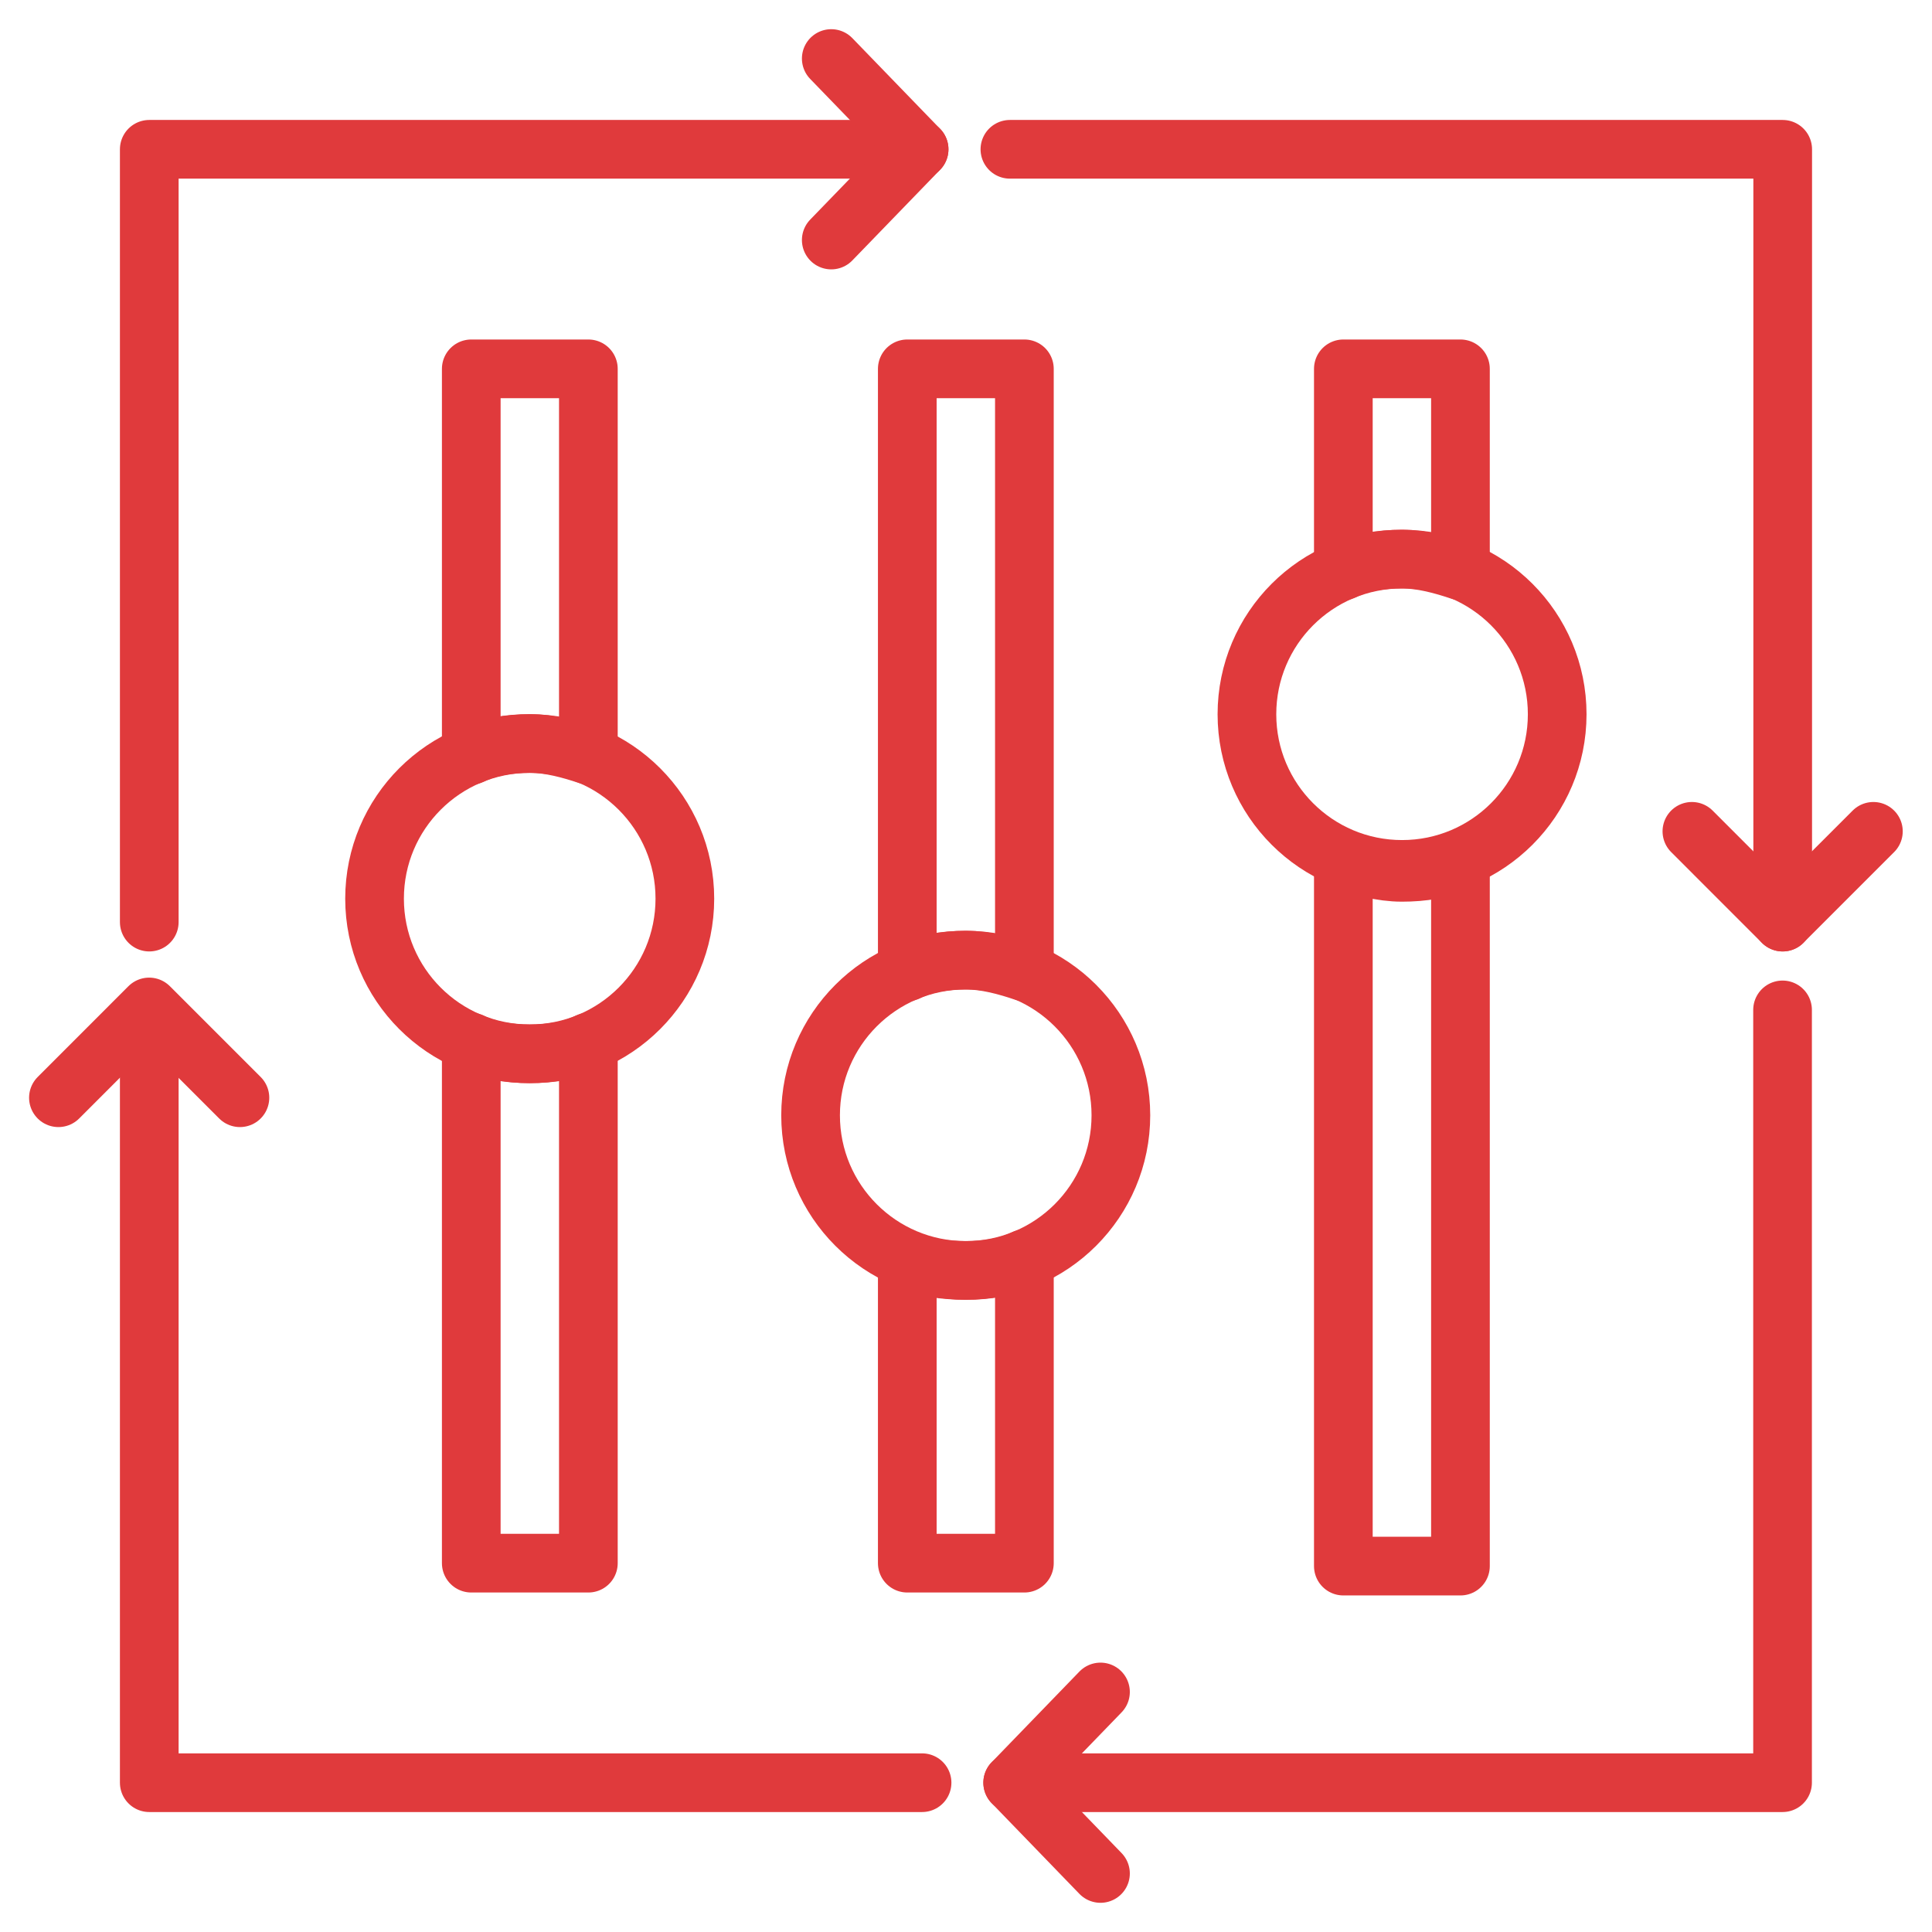
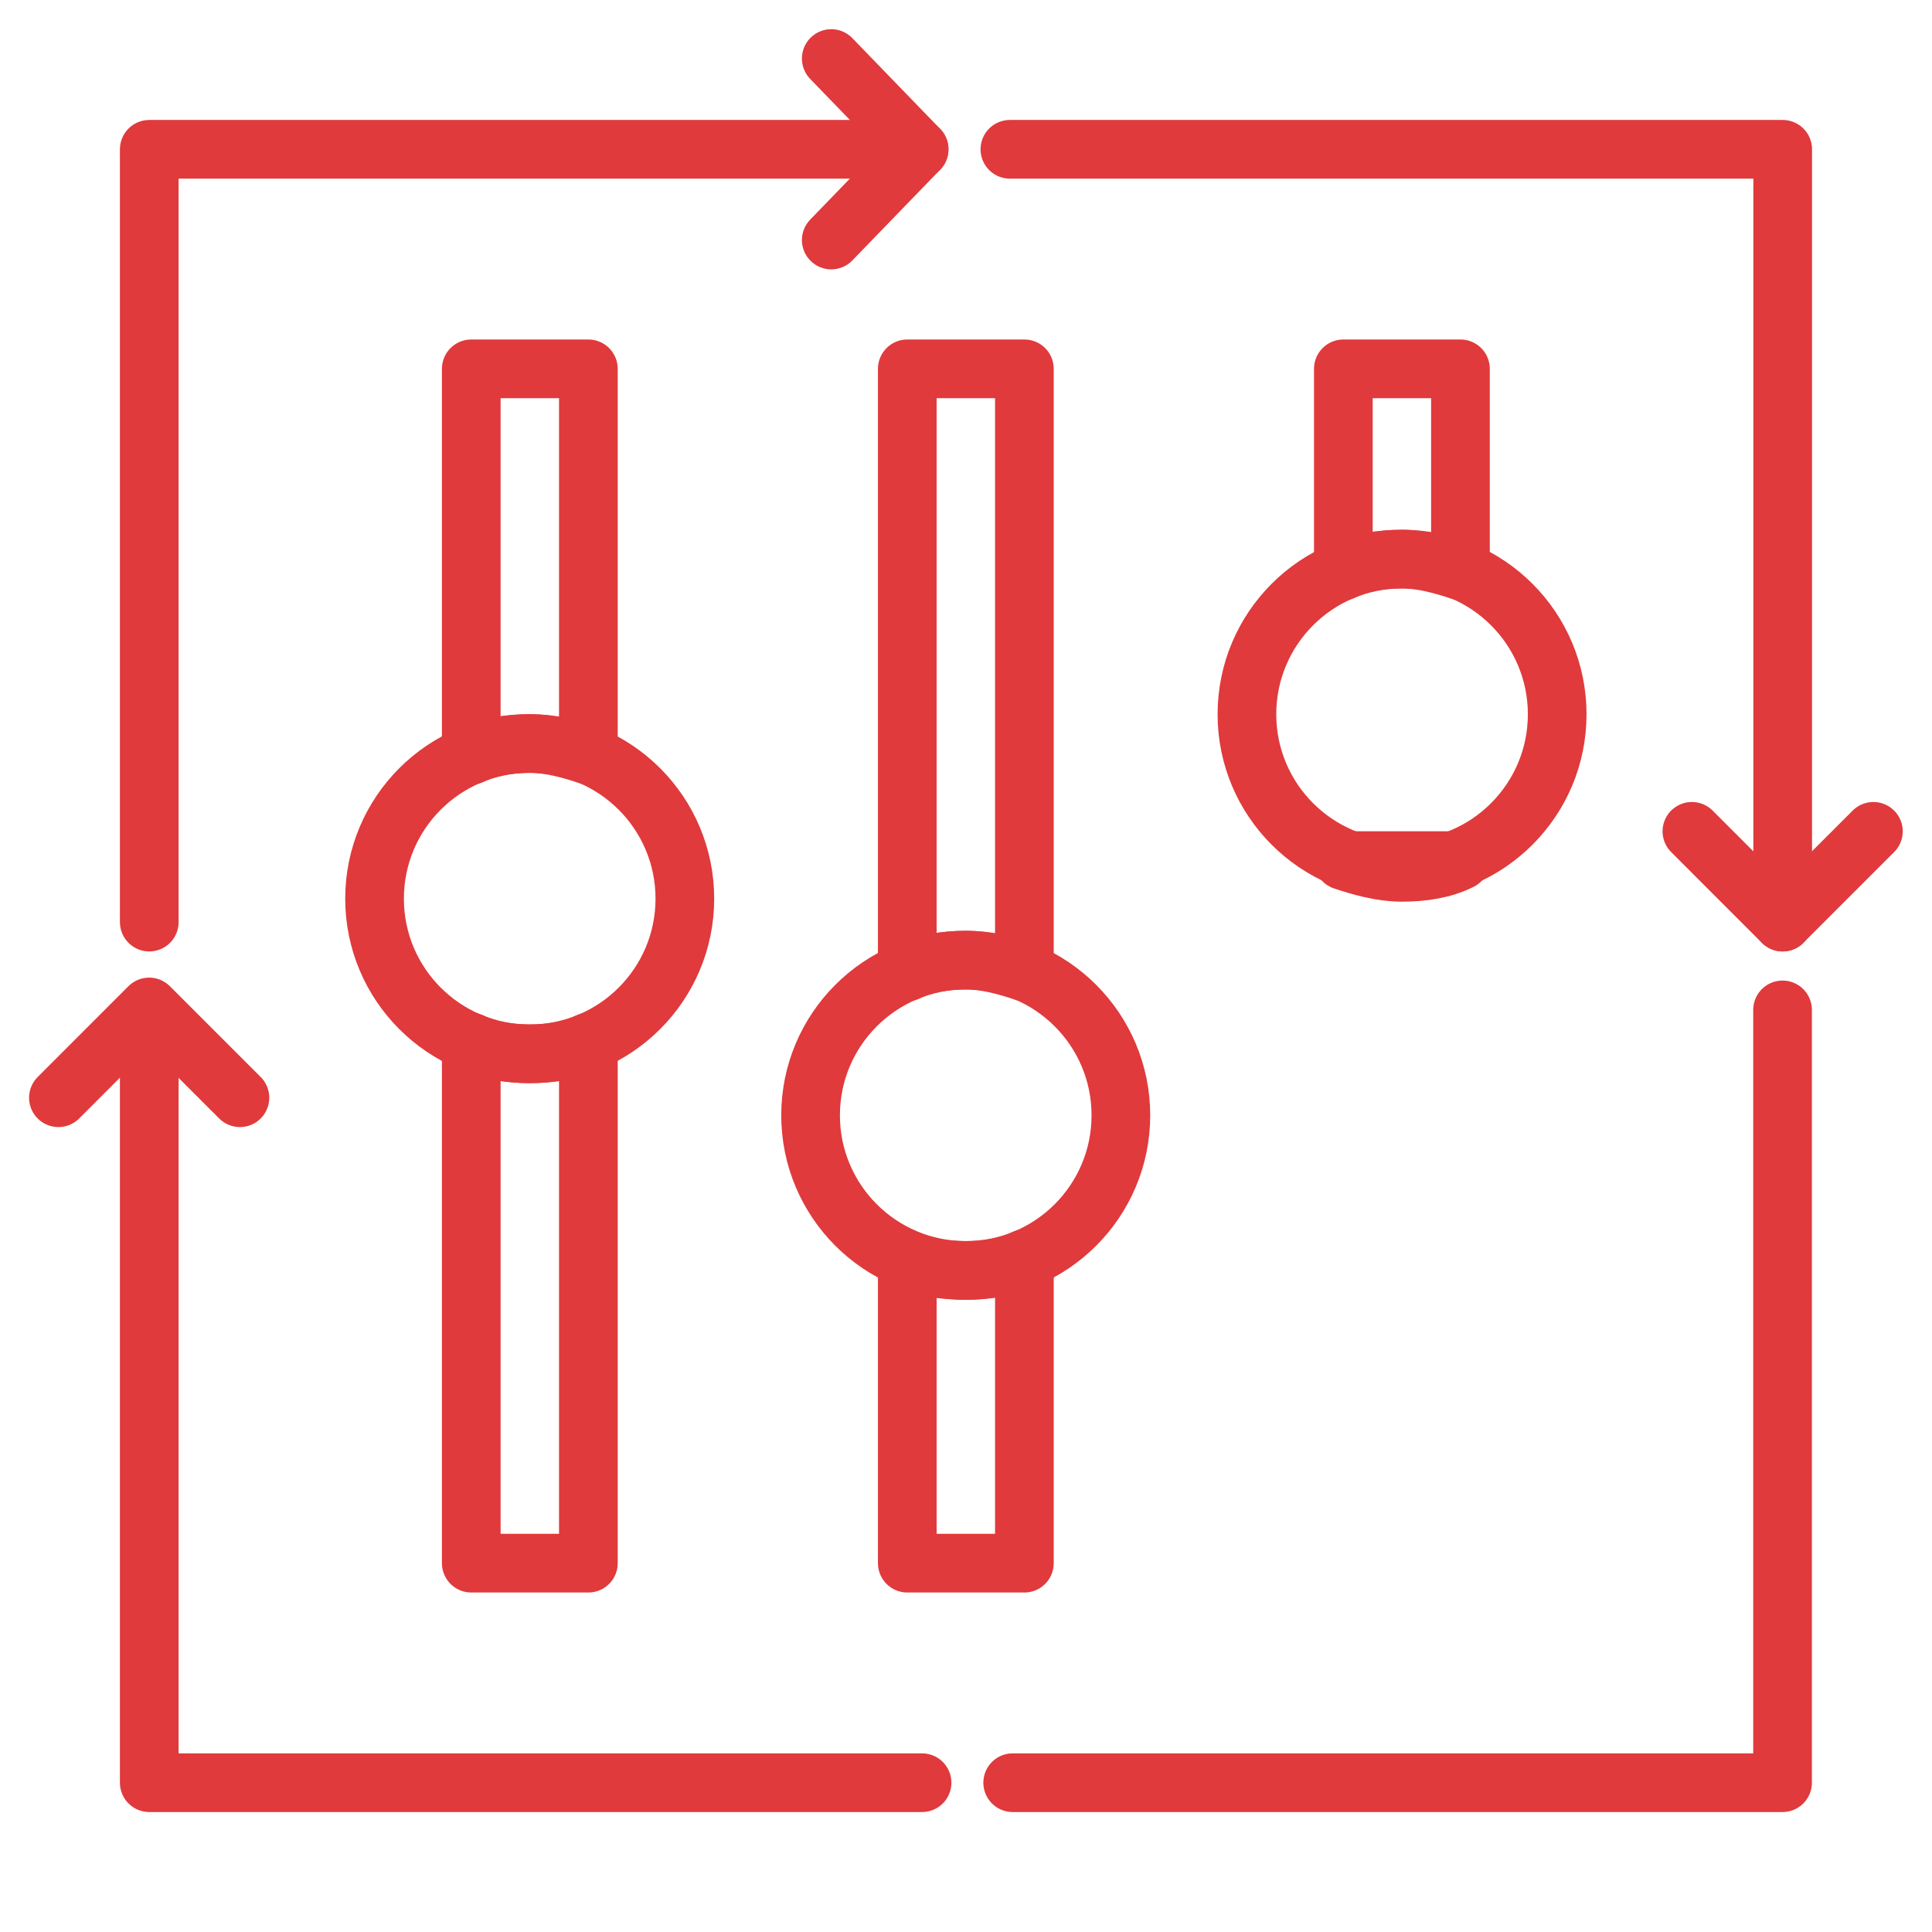
<svg xmlns="http://www.w3.org/2000/svg" width="54" height="54" viewBox="0 0 54 54" fill="none">
  <g clip-path="url(#clip0_3882_7165)">
    <path d="M40.82 10.309V15.954C40.329 15.791 39.756 15.627 39.183 15.627C38.611 15.627 38.038 15.709 37.547 15.954V10.309H40.82Z" stroke="#E03A3C" stroke-width="1.64" stroke-miterlimit="10" stroke-linecap="round" stroke-linejoin="round" />
-     <path d="M39.183 24.382C39.756 24.382 40.329 24.3 40.82 24.055V43.773H37.547V24.055C38.038 24.218 38.611 24.382 39.183 24.382Z" stroke="#E03A3C" stroke-width="1.64" stroke-miterlimit="10" stroke-linecap="round" stroke-linejoin="round" />
+     <path d="M39.183 24.382C39.756 24.382 40.329 24.3 40.82 24.055H37.547V24.055C38.038 24.218 38.611 24.382 39.183 24.382Z" stroke="#E03A3C" stroke-width="1.64" stroke-miterlimit="10" stroke-linecap="round" stroke-linejoin="round" />
    <path d="M39.188 24.3C41.583 24.3 43.524 22.358 43.524 19.964C43.524 17.569 41.583 15.627 39.188 15.627C36.793 15.627 34.852 17.569 34.852 19.964C34.852 22.358 36.793 24.3 39.188 24.3Z" stroke="#E03A3C" stroke-width="1.64" stroke-miterlimit="10" stroke-linecap="round" stroke-linejoin="round" />
    <path d="M28.632 10.309V27.164C28.141 27 27.569 26.836 26.996 26.836C26.423 26.836 25.85 26.918 25.359 27.164V10.309H28.632Z" stroke="#E03A3C" stroke-width="1.64" stroke-miterlimit="10" stroke-linecap="round" stroke-linejoin="round" />
    <path d="M26.996 35.509C27.569 35.509 28.141 35.427 28.632 35.182V43.691H25.359V35.264C25.85 35.427 26.423 35.509 26.996 35.509Z" stroke="#E03A3C" stroke-width="1.64" stroke-miterlimit="10" stroke-linecap="round" stroke-linejoin="round" />
    <path d="M26.993 35.509C29.387 35.509 31.329 33.568 31.329 31.173C31.329 28.778 29.387 26.836 26.993 26.836C24.598 26.836 22.656 28.778 22.656 31.173C22.656 33.568 24.598 35.509 26.993 35.509Z" stroke="#E03A3C" stroke-width="1.64" stroke-miterlimit="10" stroke-linecap="round" stroke-linejoin="round" />
    <path d="M16.445 10.309V21.109C15.954 20.945 15.381 20.782 14.808 20.782C14.236 20.782 13.663 20.864 13.172 21.109V10.309H16.445Z" stroke="#E03A3C" stroke-width="1.64" stroke-miterlimit="10" stroke-linecap="round" stroke-linejoin="round" />
    <path d="M14.808 29.454C15.381 29.454 15.954 29.373 16.445 29.127V43.691H13.172V29.127C13.663 29.373 14.236 29.454 14.808 29.454Z" stroke="#E03A3C" stroke-width="1.64" stroke-miterlimit="10" stroke-linecap="round" stroke-linejoin="round" />
    <path d="M14.805 29.454C17.2 29.454 19.142 27.513 19.142 25.118C19.142 22.723 17.2 20.782 14.805 20.782C12.41 20.782 10.469 22.723 10.469 25.118C10.469 27.513 12.41 29.454 14.805 29.454Z" stroke="#E03A3C" stroke-width="1.64" stroke-miterlimit="10" stroke-linecap="round" stroke-linejoin="round" />
    <path d="M4.172 25.773V4.173H25.69" stroke="#E03A3C" stroke-width="1.64" stroke-miterlimit="10" stroke-linecap="round" stroke-linejoin="round" />
    <path d="M25.772 49.827H4.172V28.227" stroke="#E03A3C" stroke-width="1.64" stroke-miterlimit="10" stroke-linecap="round" stroke-linejoin="round" />
    <path d="M49.823 28.227V49.827H28.305" stroke="#E03A3C" stroke-width="1.64" stroke-miterlimit="10" stroke-linecap="round" stroke-linejoin="round" />
    <path d="M28.308 4.173H28.227H49.827V25.773" stroke="#E03A3C" stroke-width="1.64" stroke-miterlimit="10" stroke-linecap="round" stroke-linejoin="round" />
-     <path d="M30.759 47.291L28.305 49.827L30.759 52.364" stroke="#E03A3C" stroke-width="1.64" stroke-miterlimit="10" stroke-linecap="round" stroke-linejoin="round" />
    <path d="M23.234 6.709L25.689 4.173L23.234 1.636" stroke="#E03A3C" stroke-width="1.64" stroke-miterlimit="10" stroke-linecap="round" stroke-linejoin="round" />
    <path d="M6.706 30.682L4.169 28.145L1.633 30.682" stroke="#E03A3C" stroke-width="1.64" stroke-miterlimit="10" stroke-linecap="round" stroke-linejoin="round" />
    <path d="M47.289 23.236L49.825 25.773L52.362 23.236" stroke="#E03A3C" stroke-width="1.64" stroke-miterlimit="10" stroke-linecap="round" stroke-linejoin="round" />
  </g>
  <defs>
    <clipPath id="clip0_3882_7165">
      <rect width="54" height="54" fill="white" />
    </clipPath>
  </defs>
</svg>